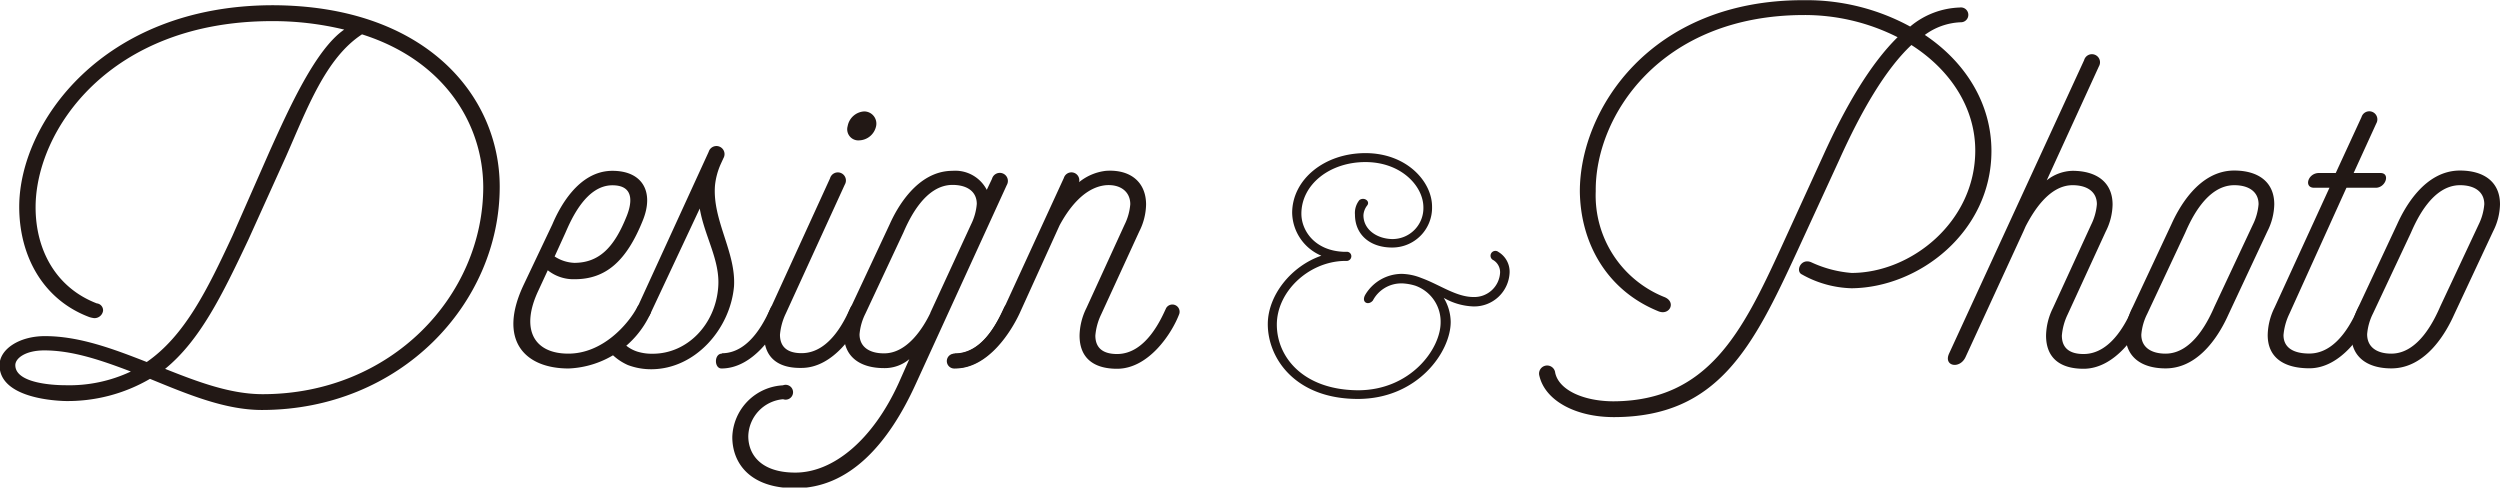
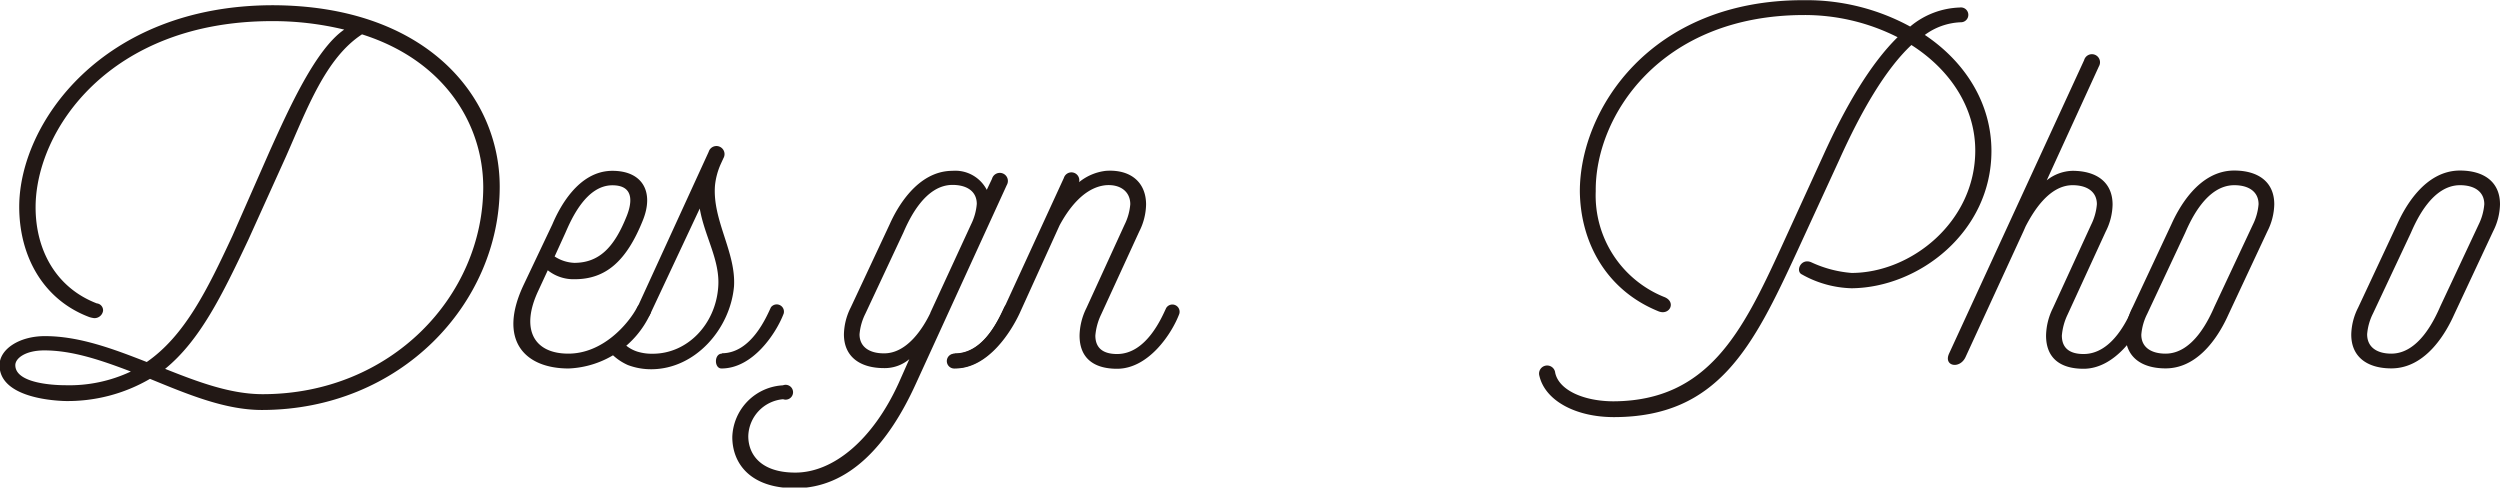
<svg xmlns="http://www.w3.org/2000/svg" id="レイヤー_1" data-name="レイヤー 1" viewBox="0 0 262.7 51.23">
  <defs>
    <style>.cls-1{fill:#221815;}</style>
  </defs>
  <title>tgline_001</title>
  <path class="cls-1" d="M71.16,32.68c0,12.25-10.42,23.45-25,23.45-3.88,0-7.82-1.66-11.75-3.27a17.17,17.17,0,0,1-8.93,2.33c-2-.06-6.88-0.61-6.88-3.77,0-1.66,2.05-3.05,4.77-3.05,3.6,0,7.15,1.33,10.7,2.72,4-2.77,6.37-7.6,9-13.25L47,28.91c2.05-4.54,4.83-10.7,7.82-12.75a31.78,31.78,0,0,0-7.59-.89c-17.08,0-24.84,11.48-24.84,19.57,0,4.44,2.11,8.43,6.43,10.09a0.73,0.73,0,0,1,.66.78,0.91,0.91,0,0,1-.94.77,2.75,2.75,0,0,1-.5-0.11c-4.88-1.83-7.37-6.43-7.37-11.59,0-8.76,8.71-21.12,26.56-21.18C63.23,13.61,71.16,23,71.16,32.68ZM32.4,52.09c-3.05-1.16-6.1-2.22-9.09-2.22-2,0-3.05.83-3.05,1.55,0,1.88,3.88,2.11,5.27,2.11A15.17,15.17,0,0,0,32.4,52.09ZM56.69,16.66c-3.83,2.5-5.77,7.82-8,12.86l-3.94,8.71C42,44.05,39.67,48.82,36,51.81c3.49,1.39,6.88,2.66,10.25,2.66,13.48,0,23.18-10.31,23.18-21.79C69.39,26,65.28,19.38,56.69,16.66Z" transform="translate(-18.65 -13.05)" />
  <path class="cls-1" d="M86.19,36.23c-1.72,4.27-3.89,6.16-7.15,6.16a4.33,4.33,0,0,1-2.83-.94l-1,2.16c-1.88,4-.5,6.6,3.16,6.6s6.32-3.16,7.21-4.83A0.76,0.76,0,1,1,87,46a9.9,9.9,0,0,1-8.6,5.77c-4.65,0-7.48-3-4.71-8.82l3-6.32C77.38,35,79.37,31,83,31,86.19,31,87.41,33.24,86.19,36.23ZM83,32.52c-2.77,0-4.33,3.6-4.94,5L76.93,40a4.06,4.06,0,0,0,2.06.67c2.6,0,4.16-1.61,5.43-4.71C85,34.62,85.47,32.52,83,32.52Z" transform="translate(-18.65 -13.05)" />
  <path class="cls-1" d="M82.69,50A0.85,0.85,0,0,1,84,48.93,3.57,3.57,0,0,0,85.63,50a5.14,5.14,0,0,0,1.61.22c3.66,0,6.6-3.11,6.88-7,0.22-2.82-1.44-5.32-1.94-8.26L87,46c-0.56,1.22-1.88.44-1.39-.61L93.12,29a0.85,0.85,0,1,1,1.55.67l-0.28.61a7.33,7.33,0,0,0-.61,2.27c-0.28,3.66,2.22,7,2,10.59-0.39,4.44-4.05,8.71-8.71,8.71a6.86,6.86,0,0,1-2.44-.44A5.67,5.67,0,0,1,82.69,50Zm11.81,0.17c3.11,0,4.71-3.88,5.16-4.83A0.76,0.76,0,0,1,101,46c-0.78,2.05-3.22,5.77-6.54,5.77C93.68,51.76,93.68,50.21,94.51,50.21Z" transform="translate(-18.65 -13.05)" />
-   <path class="cls-1" d="M98.94,48.26a6.72,6.72,0,0,1,.72-2.89l6.21-13.58a0.85,0.85,0,1,1,1.55.66L101.22,46a6.4,6.4,0,0,0-.61,2.22c0,1.33.83,1.94,2.27,1.94,3.11,0,4.71-3.88,5.16-4.83a0.76,0.76,0,0,1,1.38.61c-0.77,2.05-3.21,5.77-6.54,5.77C100.44,51.76,98.94,50.65,98.94,48.26Zm10-20.46a1.17,1.17,0,0,1-1.22-1.49,1.88,1.88,0,0,1,1.71-1.55,1.28,1.28,0,0,1,1.28,1.55A1.88,1.88,0,0,1,108.92,27.8Z" transform="translate(-18.65 -13.05)" />
  <path class="cls-1" d="M100.94,55a4,4,0,0,0-3.66,3.88c0,1.94,1.33,3.83,4.94,3.83,4,0,8.15-3.44,10.87-9.42l1.11-2.5a4,4,0,0,1-2.66.94c-2.49,0-4.21-1.17-4.21-3.55a6.5,6.5,0,0,1,.72-2.83l4.1-8.76C112.86,35,115,31,118.74,31a3.72,3.72,0,0,1,3.6,2l0.55-1.16a0.85,0.85,0,1,1,1.55.66l-9.54,20.85c-2.89,6.37-7,11-12.7,11-4.71,0-6.6-2.6-6.6-5.38a5.62,5.62,0,0,1,5.32-5.43A0.78,0.78,0,1,1,100.94,55Zm15.47-9.09,4.27-9.26a5.9,5.9,0,0,0,.61-2.17c0-1.33-1.05-2-2.55-2-2.89,0-4.55,3.6-5.16,5l-4,8.54a5.88,5.88,0,0,0-.61,2.16c0,1.33,1.05,2,2.55,2C114,50.21,115.69,47.44,116.41,45.94Zm2.6,4.27c3.11,0,4.71-3.88,5.16-4.83a0.76,0.76,0,0,1,1.39.61c-0.78,2.05-3.22,5.77-6.54,5.77C118.19,51.76,118.19,50.21,119,50.21Z" transform="translate(-18.65 -13.05)" />
  <path class="cls-1" d="M136.81,36.68a5.9,5.9,0,0,0,.61-2.17c0-1.33-1.05-2.11-2.55-2-2.44.22-4.1,2.77-4.88,4.22L125.78,46c-0.83,1.77-3.22,5.77-6.77,5.77a0.78,0.78,0,1,1,0-1.55c2.77,0,4.33-3.05,5.16-4.83l6.27-13.64a0.83,0.83,0,0,1,1.6.44A5.43,5.43,0,0,1,134.87,31c2.55-.17,4.21,1.17,4.21,3.55a6.49,6.49,0,0,1-.72,2.83l-4,8.71a6.32,6.32,0,0,0-.61,2.22c0,1.33.83,1.94,2.28,1.94,3.1,0,4.71-3.88,5.16-4.83a0.76,0.76,0,0,1,1.38.61c-0.77,2.05-3.21,5.77-6.54,5.77-2.44,0-3.94-1.11-3.94-3.49a6.74,6.74,0,0,1,.72-2.89Z" transform="translate(-18.65 -13.05)" />
-   <path class="cls-1" d="M162.29,34.67a1.84,1.84,0,0,0-.37,1c0,1.5,1.4,2.46,3,2.5a3.25,3.25,0,0,0,3.3-3.33c0-2.23-2.33-4.76-6.09-4.76s-6.73,2.36-6.73,5.43c0,1.76,1.4,3.9,4.49,4h0.23a0.47,0.47,0,0,1,.53.46,0.5,0.5,0,0,1-.53.5h-0.3c-3.73.13-7,3.26-7,6.69s2.79,6.86,8.52,6.9c5.52,0,8.69-4.33,8.69-7.13a4,4,0,0,0-2.66-3.86,5.54,5.54,0,0,0-1.33-.24h-0.2a3.37,3.37,0,0,0-2.93,1.8c-0.47.57-1.3,0.2-.76-0.67a4.49,4.49,0,0,1,3.69-2.13H166a5.81,5.81,0,0,1,2,.43c1.93,0.7,3.66,2,5.49,2a2.71,2.71,0,0,0,2.79-2.57,1.49,1.49,0,0,0-.7-1.3,0.51,0.51,0,1,1,.53-0.86,2.42,2.42,0,0,1,1.17,2.16,3.72,3.72,0,0,1-3.79,3.56,6.67,6.67,0,0,1-3.13-.9,5,5,0,0,1,.73,2.53c0,3.13-3.46,8.09-9.76,8.09-6.53,0-9.46-4.23-9.46-7.86,0-3,2.43-6.09,5.63-7.19a5,5,0,0,1-3.07-4.49c0-3.5,3.36-6.29,7.7-6.29s7,3,7,5.62a4.18,4.18,0,0,1-4.2,4.3c-2.33,0-3.9-1.36-3.9-3.46a2.15,2.15,0,0,1,.47-1.53C162,33.71,162.69,34.21,162.29,34.67Z" transform="translate(-18.65 -13.05)" />
  <path class="cls-1" d="M224.68,15.39a6.78,6.78,0,0,0-3.77,1.33c4.32,2.89,7,7.26,7,12.2,0,8.48-7.6,14.36-14.7,14.42A11.2,11.2,0,0,1,208,41.89c-0.72-.33-0.11-1.77,1-1.27a12.3,12.3,0,0,0,4.21,1.11c6.27,0,13-5.38,13-12.86,0-4.49-2.61-8.48-6.71-11.09-2.72,2.55-5.27,6.93-7.59,12.09l-4.44,9.65c-4.6,9.93-8.26,17.36-19.24,17.36-4,0-7.21-1.72-7.82-4.33a0.85,0.85,0,1,1,1.66-.33c0.39,1.83,3,3,6.15,3,9.93-.06,13.53-7.32,17.58-16.13l4.49-9.82c2.27-5,4.88-9.48,7.76-12.31a21.59,21.59,0,0,0-9.81-2.33c-15.14,0-22,10.65-21.91,18.52a11.49,11.49,0,0,0,7.15,11.09c1.39,0.5.61,2.05-.61,1.5-5.43-2.22-8.15-7.21-8.21-12.59,0-8.54,7.37-20.13,23.57-20.08a22.74,22.74,0,0,1,11.14,2.77,8.52,8.52,0,0,1,5.21-2A0.78,0.78,0,1,1,224.68,15.39Z" transform="translate(-18.65 -13.05)" />
  <path class="cls-1" d="M238.38,36.68a5.9,5.9,0,0,0,.61-2.17c0-1.33-1.05-2-2.55-2-2.49,0-4.16,2.83-4.94,4.33l-0.22.5-6.1,13.25c-0.61,1.28-2.33.94-1.72-.39l14.19-30.83a0.85,0.85,0,1,1,1.55.66L233.72,32a4.51,4.51,0,0,1,2.71-1c2.49,0,4.21,1.17,4.21,3.55a6.49,6.49,0,0,1-.72,2.83l-4,8.71a6.32,6.32,0,0,0-.61,2.22c0,1.33.83,1.94,2.28,1.94,3.1,0,4.71-3.88,5.16-4.83a0.76,0.76,0,0,1,1.38.61c-0.77,2.05-3.21,5.77-6.54,5.77-2.44,0-3.94-1.11-3.94-3.49a6.74,6.74,0,0,1,.72-2.89Z" transform="translate(-18.65 -13.05)" />
  <path class="cls-1" d="M242,48.21a6.5,6.5,0,0,1,.72-2.83l4.1-8.76c0.72-1.6,2.83-5.65,6.6-5.65,2.49,0,4.21,1.17,4.21,3.55a6.49,6.49,0,0,1-.72,2.83l-4.1,8.76c-0.72,1.61-2.83,5.65-6.6,5.65C243.71,51.76,242,50.59,242,48.21Zm4.21,2c2.89,0,4.55-3.6,5.16-5l4-8.53a5.9,5.9,0,0,0,.61-2.17c0-1.33-1.05-2-2.55-2-2.89,0-4.55,3.6-5.16,5l-4,8.54a5.88,5.88,0,0,0-.61,2.16C243.65,49.54,244.7,50.21,246.2,50.21Z" transform="translate(-18.65 -13.05)" />
-   <path class="cls-1" d="M265.21,32.79l-6,13.25a6.4,6.4,0,0,0-.61,2.22c0,1.33,1.05,1.94,2.71,1.94,3.11,0,4.71-3.88,5.16-4.83a0.76,0.76,0,0,1,1.39.61c-0.78,2.05-3.22,5.77-6.54,5.77-2.66,0-4.38-1.11-4.38-3.49a6.72,6.72,0,0,1,.72-2.89l5.77-12.59h-1.61c-1.11,0-.66-1.55.5-1.55h1.77l2.71-5.88a0.85,0.85,0,1,1,1.55.67l-2.38,5.21h2.82c1.06,0,.56,1.55-0.5,1.55h-3.05Z" transform="translate(-18.65 -13.05)" />
  <path class="cls-1" d="M265.72,48.21a6.5,6.5,0,0,1,.72-2.83l4.1-8.76c0.72-1.6,2.83-5.65,6.6-5.65,2.49,0,4.21,1.17,4.21,3.55a6.49,6.49,0,0,1-.72,2.83l-4.1,8.76c-0.72,1.61-2.83,5.65-6.6,5.65C267.44,51.76,265.72,50.59,265.72,48.21Zm4.21,2c2.89,0,4.55-3.6,5.16-5l4-8.53a5.9,5.9,0,0,0,.61-2.17c0-1.33-1.05-2-2.55-2-2.89,0-4.55,3.6-5.16,5L268,46a5.88,5.88,0,0,0-.61,2.16C267.38,49.54,268.43,50.21,269.93,50.21Z" transform="translate(-18.65 -13.05)" />
</svg>